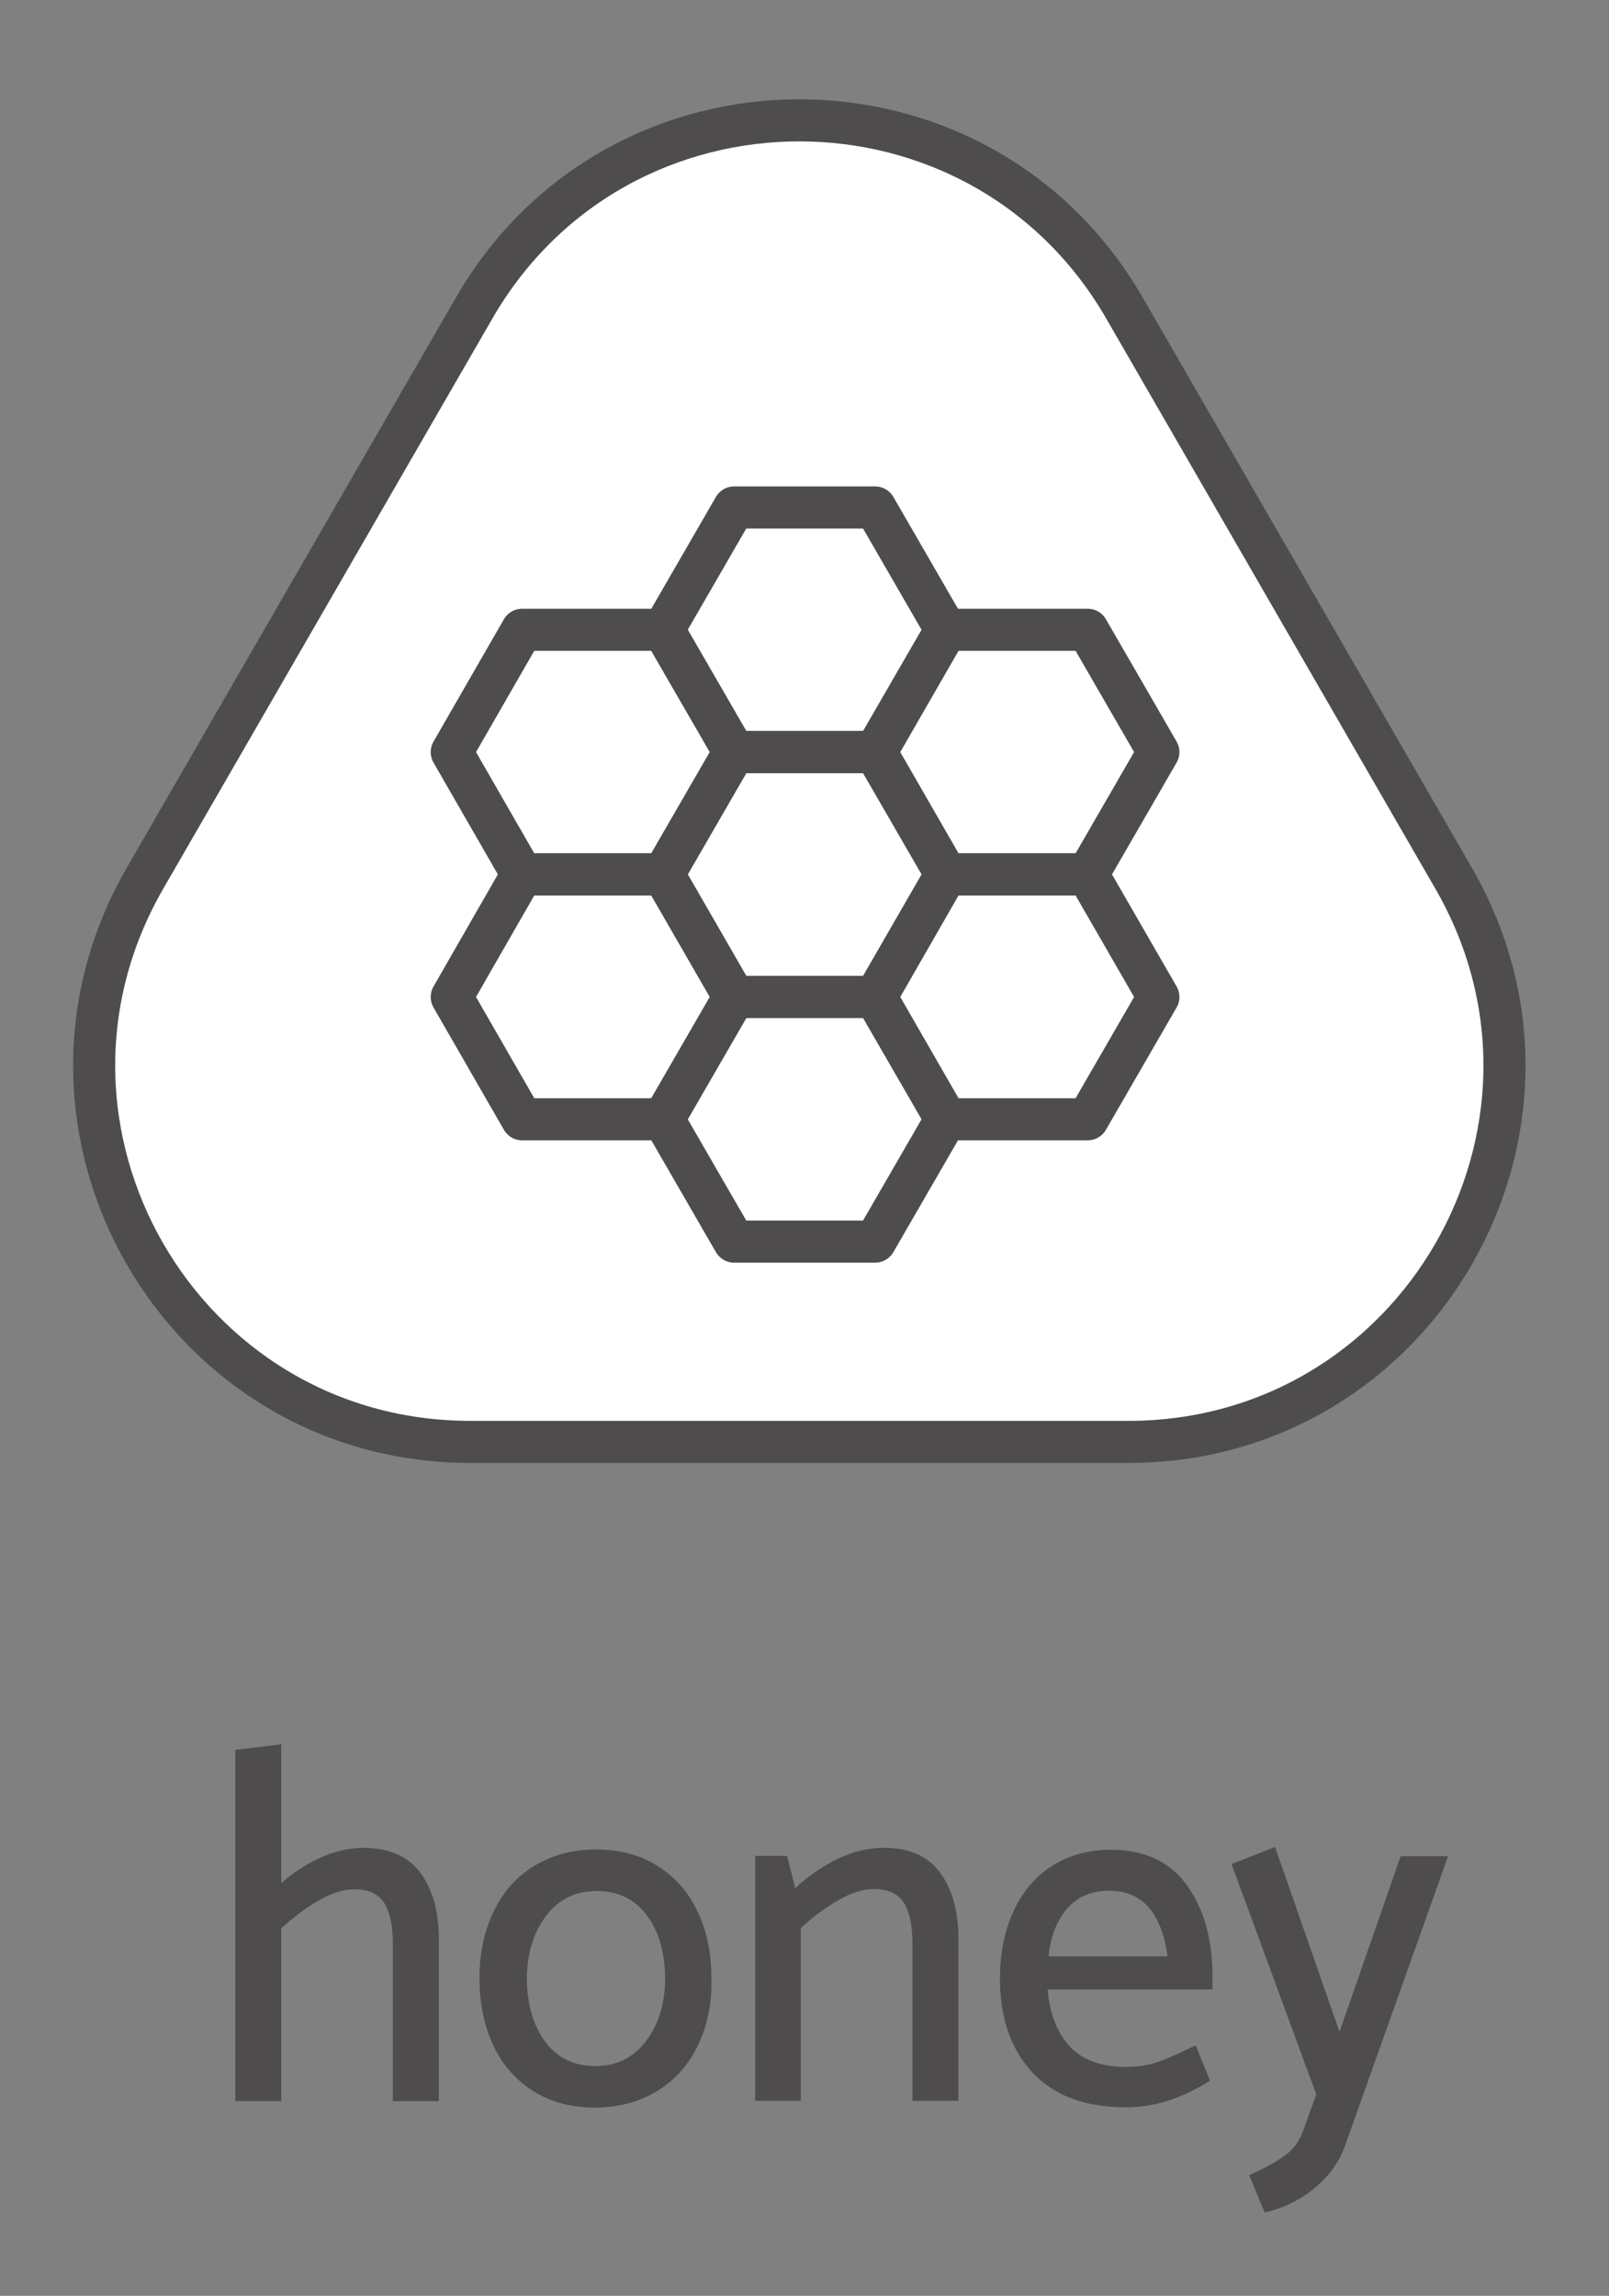
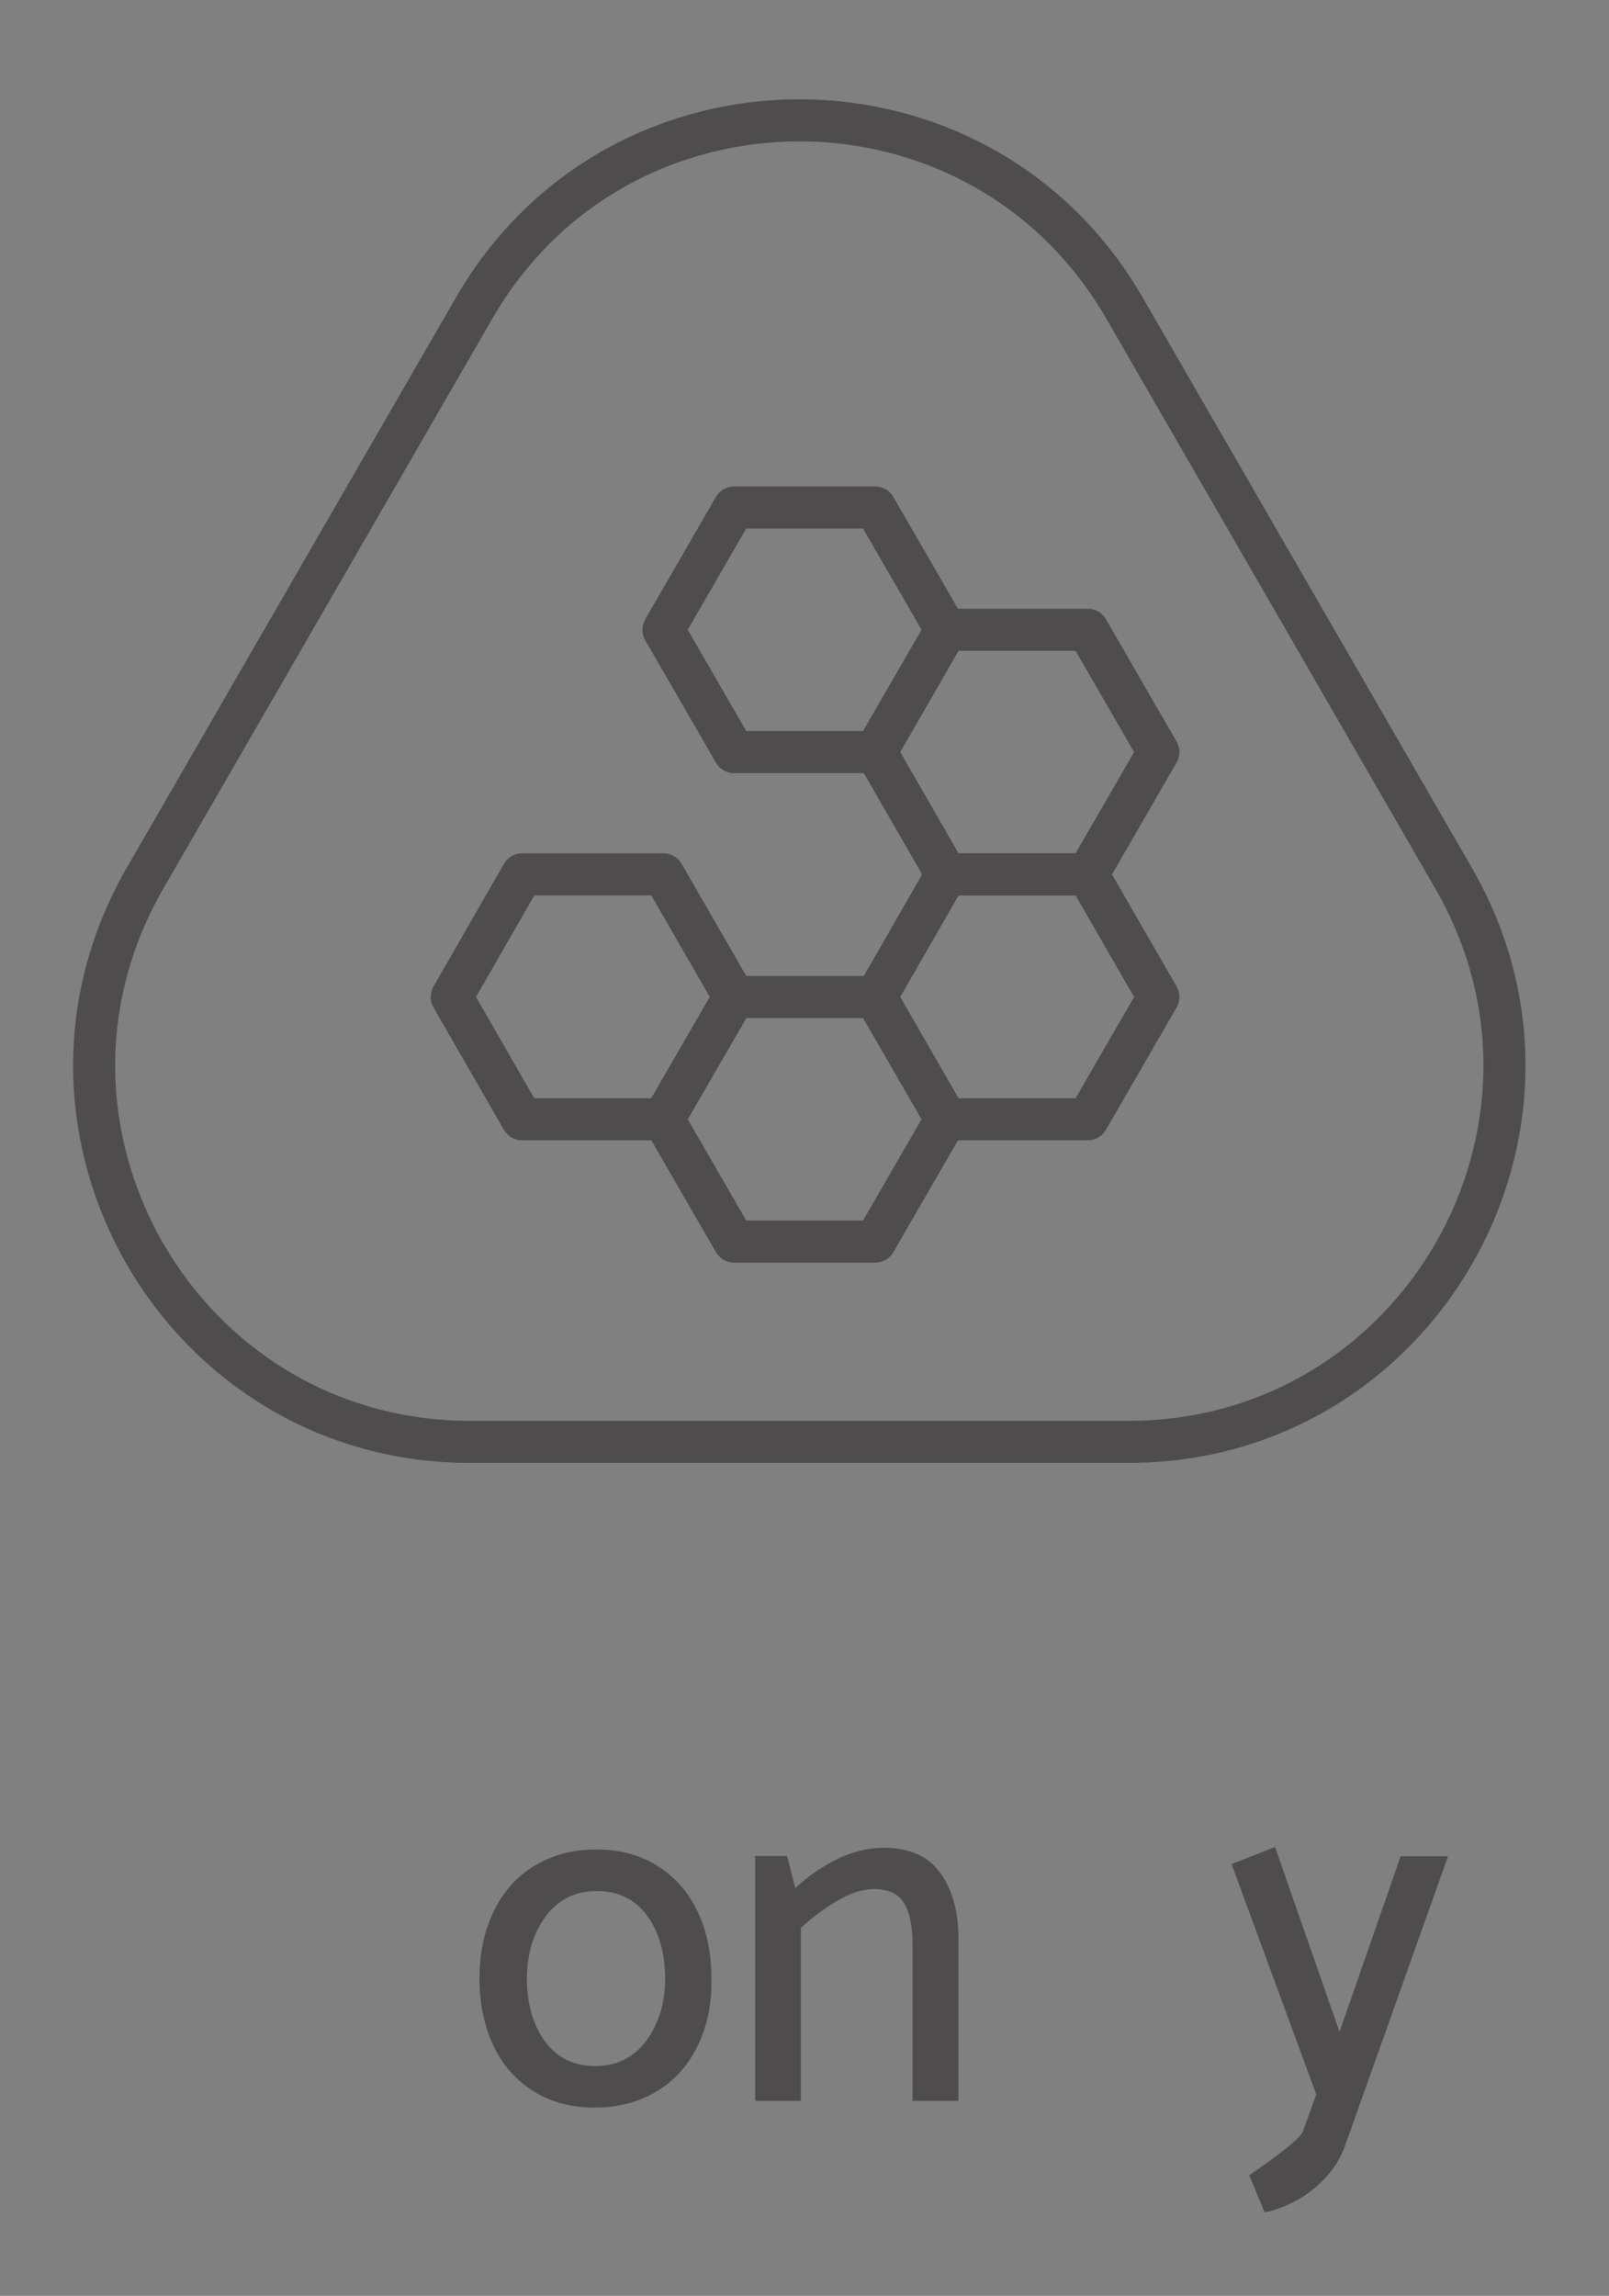
<svg xmlns="http://www.w3.org/2000/svg" version="1.1" x="0px" y="0px" viewBox="0 0 57.38 81.84" style="enable-background:new 0 0 57.38 81.84;" xml:space="preserve">
  <rect x="0" y="0" width="57.38" height="81.84" fill="#808080" stroke="none" />
  <style type="text/css">
	.st0{fill:#FFFFFF;}
	.st1{fill:none;stroke:#4F4C4D;stroke-width:1.5;stroke-linecap:round;stroke-linejoin:round;stroke-miterlimit:10;}
	.st2{fill:#4F4C4D;}
</style>
  <g id="Layer_2">
-     <path class="st0" d="M39.1,9.4l12.69,21.82c0,0,3.64,6.46,1.11,10.94s-3.87,6.77-8.07,8.34c-4.21,1.57-7.43,0.81-7.43,0.81   l-22.92-0.19c0,0-10.8-3.49-10.77-10.01c0.02-6.51-1.56-4.55,0.89-8.89S18.9,7.95,18.9,7.95s5.48-3.88,8.43-3.76   C30.28,4.32,35.98,4.9,39.1,9.4c3.28,4.73,3.19,4.44,3.19,4.44" />
-   </g>
+     </g>
  <g id="Layer_1">
    <polygon class="st1" points="23.66,31.17 18.62,31.17 16.11,35.54 18.62,39.9 23.66,39.9 26.18,35.54  " />
-     <polygon class="st1" points="23.66,22.45 18.62,22.45 16.11,26.81 18.62,31.17 23.66,31.17 26.18,26.81  " />
-     <polygon class="st1" points="31.21,26.81 26.18,26.81 23.66,31.17 26.18,35.54 31.21,35.54 33.73,31.17  " />
    <polygon class="st1" points="31.21,35.54 26.18,35.54 23.66,39.9 26.18,44.26 31.21,44.26 33.73,39.9  " />
    <polygon class="st1" points="38.79,31.17 33.75,31.17 31.24,35.54 33.75,39.9 38.79,39.9 41.31,35.54  " />
    <polygon class="st1" points="38.79,22.45 33.75,22.45 31.24,26.81 33.75,31.17 38.79,31.17 41.31,26.81  " />
    <polygon class="st1" points="31.21,18.09 26.18,18.09 23.66,22.45 26.18,26.81 31.21,26.81 33.73,22.45  " />
    <path class="st1" d="M16.91,10.98L5.17,31.31C0.02,40.24,6.46,51.4,16.77,51.4h23.47c10.31,0,16.75-11.16,11.6-20.09L40.1,10.98   C34.95,2.06,22.06,2.06,16.91,10.98z" />
    <g>
-       <path class="st2" d="M14.99,66.76c0.44,0.59,0.66,1.38,0.66,2.38v5.76h-1.64v-5.6c0-0.64-0.1-1.12-0.3-1.45s-0.55-0.5-1.07-0.5    c-0.39,0-0.81,0.13-1.26,0.39c-0.46,0.26-0.9,0.59-1.35,1v6.16H8.39V62.38l1.64-0.2v4.95c0.43-0.38,0.91-0.69,1.42-0.92    c0.52-0.23,1.03-0.34,1.53-0.34C13.88,65.88,14.55,66.17,14.99,66.76z" />
      <path class="st2" d="M24.88,72.93c-0.34,0.7-0.83,1.24-1.46,1.62s-1.37,0.58-2.21,0.58c-0.83,0-1.56-0.19-2.18-0.58    s-1.1-0.92-1.43-1.62s-0.5-1.5-0.5-2.41c0-0.9,0.17-1.7,0.51-2.39c0.34-0.7,0.82-1.24,1.45-1.62s1.36-0.58,2.2-0.58    c0.83,0,1.56,0.19,2.18,0.58s1.1,0.92,1.43,1.62c0.34,0.7,0.5,1.5,0.5,2.41C25.39,71.44,25.22,72.23,24.88,72.93z M23.03,72.77    c0.45-0.59,0.68-1.33,0.69-2.21c0-0.94-0.22-1.7-0.65-2.28c-0.43-0.58-1.03-0.87-1.79-0.87c-0.75,0-1.35,0.29-1.8,0.88    c-0.45,0.59-0.68,1.33-0.69,2.21c0,0.94,0.22,1.69,0.65,2.28c0.43,0.58,1.03,0.87,1.79,0.87C21.98,73.65,22.58,73.36,23.03,72.77z    " />
      <path class="st2" d="M28.57,74.89h-1.64v-8.73h1.14l0.29,1.15c0.44-0.42,0.94-0.76,1.5-1.04c0.56-0.27,1.11-0.4,1.66-0.4    c0.9,0,1.57,0.29,2,0.88c0.44,0.59,0.66,1.38,0.66,2.38v5.76h-1.64v-5.6c0-0.64-0.1-1.12-0.3-1.45c-0.2-0.33-0.56-0.5-1.07-0.5    c-0.39,0-0.81,0.13-1.26,0.39c-0.46,0.26-0.91,0.59-1.35,1V74.89z" />
-       <path class="st2" d="M43.23,70.92h-5.87c0.07,0.85,0.33,1.52,0.78,2.02c0.45,0.49,1.12,0.74,2,0.74c0.43,0,0.81-0.06,1.14-0.17    c0.32-0.11,0.78-0.32,1.36-0.6l0.51,1.26c-1,0.64-2,0.95-3,0.95c-1.45,0-2.55-0.41-3.33-1.24c-0.77-0.83-1.16-1.94-1.16-3.35    c0-0.9,0.16-1.7,0.48-2.39c0.32-0.7,0.78-1.24,1.37-1.62s1.3-0.58,2.11-0.58c1.19,0,2.1,0.42,2.71,1.27    c0.61,0.85,0.91,1.93,0.91,3.25V70.92z M37.39,69.74h4.25c-0.22-1.56-0.91-2.34-2.08-2.34c-0.63,0-1.12,0.21-1.49,0.62    C37.7,68.44,37.47,69.01,37.39,69.74z" />
-       <path class="st2" d="M46.46,75.99l0.48-1.33l-3.02-8.21l1.55-0.61l2.3,6.59l2.18-6.26h1.69l-3.67,10.31    c-0.21,0.59-0.57,1.09-1.09,1.52c-0.52,0.43-1.12,0.72-1.78,0.87l-0.55-1.33c0.55-0.25,0.97-0.48,1.26-0.69    S46.33,76.35,46.46,75.99z" />
+       <path class="st2" d="M46.46,75.99l0.48-1.33l-3.02-8.21l1.55-0.61l2.3,6.59l2.18-6.26h1.69l-3.67,10.31    c-0.21,0.59-0.57,1.09-1.09,1.52c-0.52,0.43-1.12,0.72-1.78,0.87l-0.55-1.33S46.33,76.35,46.46,75.99z" />
    </g>
  </g>
</svg>